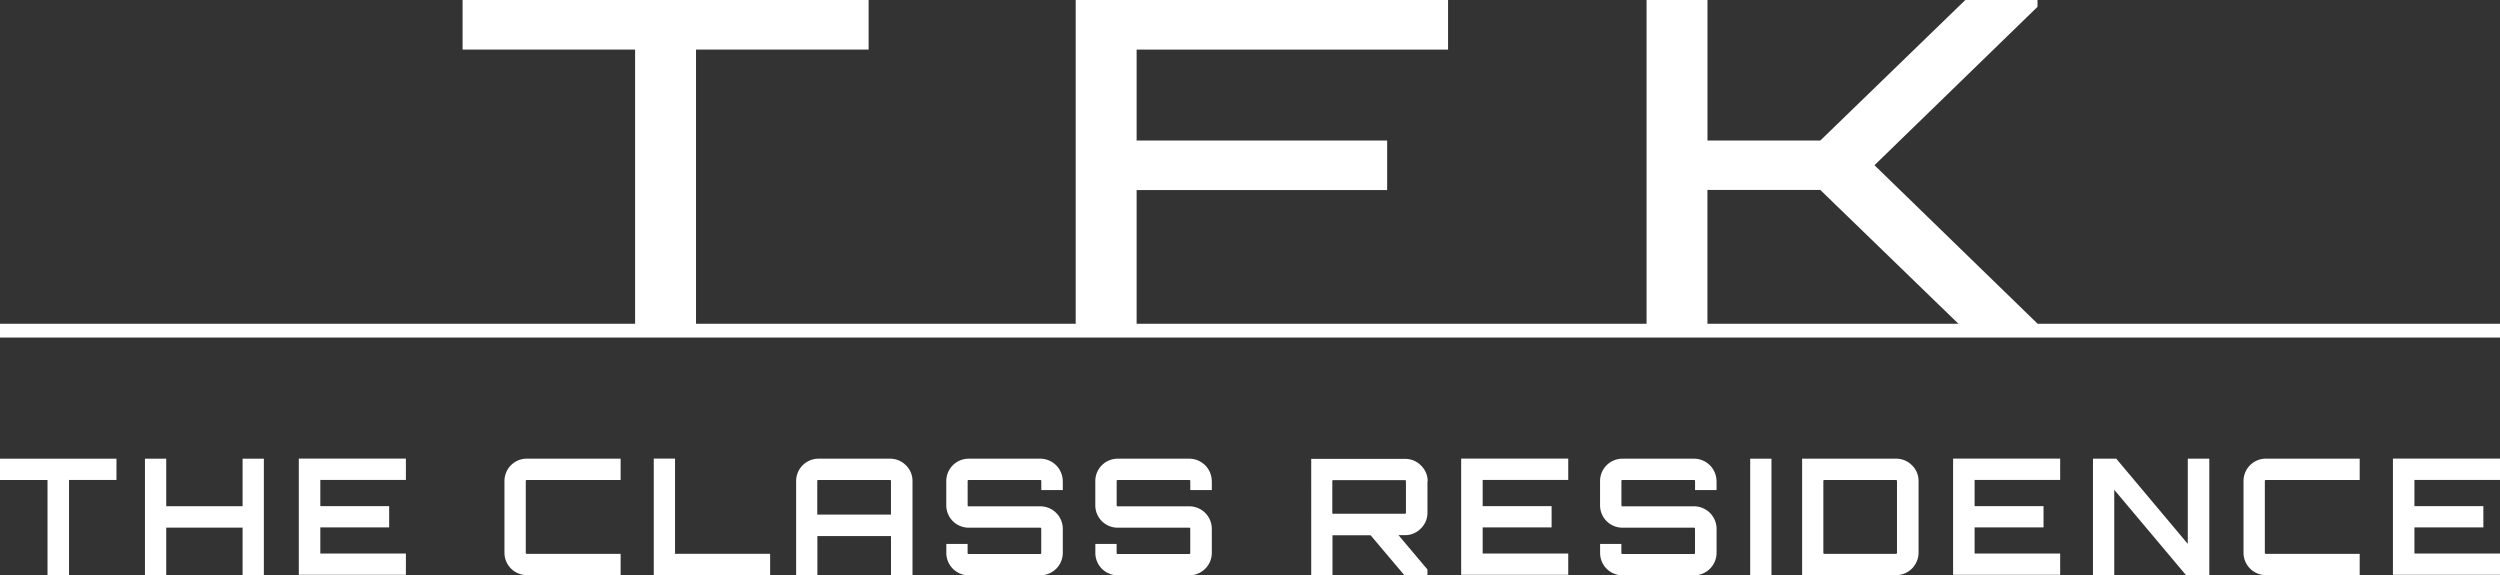
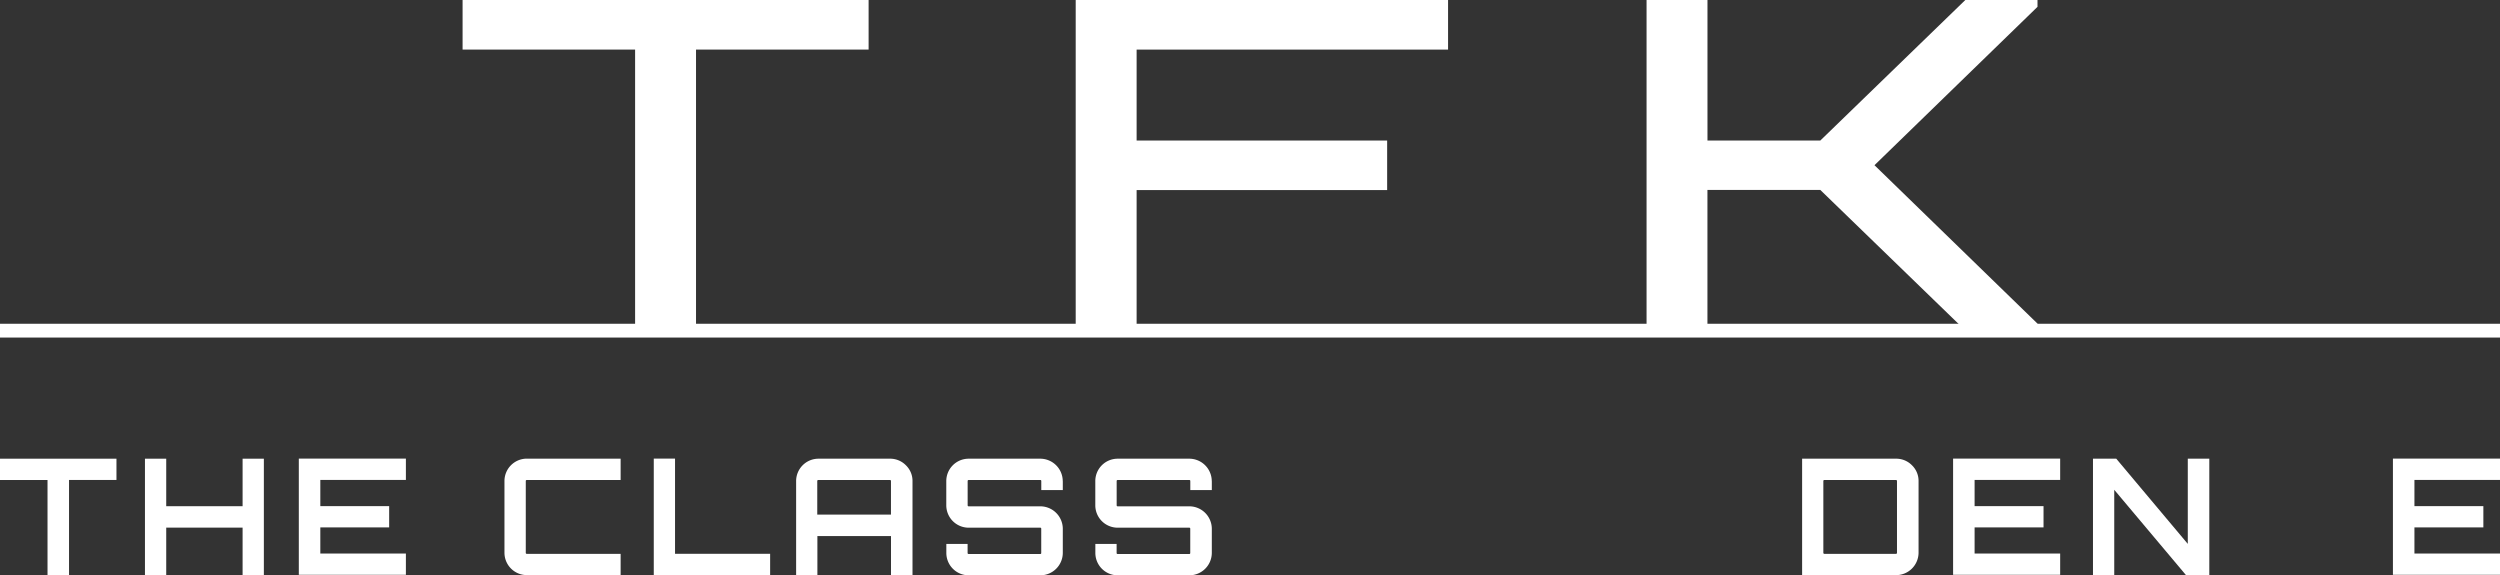
<svg xmlns="http://www.w3.org/2000/svg" id="logo" width="152.837" height="35.168" viewBox="0 0 152.837 35.168">
  <rect x="0" y="0" width="152.837" height="35.168" fill="#333333" stroke="none" />
  <g id="グループ_1656" data-name="グループ 1656" transform="translate(28.27)">
    <path id="パス_808" data-name="パス 808" d="M47.29,0H72.122V3.031H61.571v17.18H57.847V3.031H47.3V0Z" transform="translate(-47.29)" fill="#fff" />
    <path id="パス_809" data-name="パス 809" d="M110.01,0h22.764V3.031h-19.04V8.59H129.05v3.031H113.734v8.59H110.01V0Z" transform="translate(-72.517)" fill="#fff" />
    <path id="パス_810" data-name="パス 810" d="M187.878,0h4.412V.418L182.324,10.1l9.965,9.684v.418h-4.412l-8.865-8.59h-6.9v8.59H168.39V0h3.724V8.59h6.9Z" transform="translate(-95.998)" fill="#fff" />
  </g>
  <g id="グループ_1657" data-name="グループ 1657" transform="translate(0 28.036)">
    <path id="パス_811" data-name="パス 811" d="M0,46.91H7.12v1.3H4.22v5.811H2.905V48.213H0Z" transform="translate(0 -46.904)" fill="#fff" />
    <path id="パス_812" data-name="パス 812" d="M20.792,46.91h1.3v7.12h-1.3V51.124H16.123V54.03h-1.3V46.91h1.3v2.905h4.669Z" transform="translate(-5.961 -46.904)" fill="#fff" />
    <path id="パス_813" data-name="パス 813" d="M37.106,46.906v1.3H31.875v1.6h4.208v1.3H31.875v1.6h5.231v1.3H30.56V46.9h6.546Z" transform="translate(-12.292 -46.9)" fill="#fff" />
    <path id="パス_814" data-name="パス 814" d="M58.692,48.213H52.965a.063.063,0,0,0-.072.072v4.37a.063.063,0,0,0,.072.072h5.727v1.3H52.965a1.368,1.368,0,0,1-1.375-1.375v-4.37a1.368,1.368,0,0,1,1.375-1.375h5.727Z" transform="translate(-20.75 -46.904)" fill="#fff" />
    <path id="パス_815" data-name="パス 815" d="M66.856,54.026V46.9h1.3v5.822H73.97v1.3H66.85Z" transform="translate(-26.888 -46.9)" fill="#fff" />
    <path id="パス_816" data-name="パス 816" d="M82.789,46.91h4.358a1.345,1.345,0,0,1,.98.4,1.327,1.327,0,0,1,.407.974V54.03H87.219V51.639h-4.5V54.03h-1.3V48.285a1.368,1.368,0,0,1,1.375-1.375Zm-.072,3.419h4.5V48.285a.063.063,0,0,0-.072-.072H82.783a.063.063,0,0,0-.072.072v2.044Z" transform="translate(-32.748 -46.904)" fill="#fff" />
    <path id="パス_817" data-name="パス 817" d="M103.9,48.285v.544h-1.315v-.544c0-.048-.018-.072-.06-.072h-4.37a.063.063,0,0,0-.072.072v1.465a.063.063,0,0,0,.072.072h4.37A1.378,1.378,0,0,1,103.9,51.2v1.465a1.378,1.378,0,0,1-1.375,1.375h-4.37a1.368,1.368,0,0,1-1.375-1.375v-.544h1.3v.544a.063.063,0,0,0,.072.072h4.37c.042,0,.06-.024.06-.072V51.2c0-.048-.018-.072-.06-.072h-4.37a1.368,1.368,0,0,1-1.375-1.375V48.285a1.368,1.368,0,0,1,1.375-1.375h4.37a1.378,1.378,0,0,1,1.375,1.375Z" transform="translate(-38.926 -46.904)" fill="#fff" />
    <path id="パス_818" data-name="パス 818" d="M119.14,48.285v.544h-1.315v-.544c0-.048-.018-.072-.06-.072h-4.37a.063.063,0,0,0-.072.072v1.465a.063.063,0,0,0,.072.072h4.37A1.378,1.378,0,0,1,119.14,51.2v1.465a1.378,1.378,0,0,1-1.375,1.375h-4.37a1.368,1.368,0,0,1-1.375-1.375v-.544h1.3v.544a.063.063,0,0,0,.072.072h4.37c.042,0,.06-.024.06-.072V51.2c0-.048-.018-.072-.06-.072h-4.37a1.368,1.368,0,0,1-1.375-1.375V48.285a1.368,1.368,0,0,1,1.375-1.375h4.37a1.378,1.378,0,0,1,1.375,1.375Z" transform="translate(-45.056 -46.904)" fill="#fff" />
-     <path id="パス_819" data-name="パス 819" d="M141.2,48.3v1.919a1.324,1.324,0,0,1-.406.968,1.341,1.341,0,0,1-.98.406h-.383l1.769,2.1v.335h-1.423L137.725,51.6h-2.331v2.439h-1.3V46.93h5.733a1.341,1.341,0,0,1,.98.406,1.324,1.324,0,0,1,.406.968Zm-5.745,1.985h4.358a.063.063,0,0,0,.072-.072V48.3a.063.063,0,0,0-.072-.072h-4.358a.063.063,0,0,0-.072.072v1.919A.063.063,0,0,0,135.459,50.29Z" transform="translate(-53.933 -46.912)" fill="#fff" />
-     <path id="パス_820" data-name="パス 820" d="M155.976,46.906v1.3h-5.231v1.6h4.214v1.3h-4.214v1.6h5.231v1.3H149.43V46.9h6.546Z" transform="translate(-60.102 -46.9)" fill="#fff" />
-     <path id="パス_821" data-name="パス 821" d="M170.76,48.285v.544h-1.315v-.544c0-.048-.018-.072-.06-.072h-4.37a.063.063,0,0,0-.072.072v1.465a.063.063,0,0,0,.072.072h4.37A1.378,1.378,0,0,1,170.76,51.2v1.465a1.378,1.378,0,0,1-1.375,1.375h-4.37a1.368,1.368,0,0,1-1.375-1.375v-.544h1.3v.544a.063.063,0,0,0,.072.072h4.37c.042,0,.06-.024.06-.072V51.2c0-.048-.018-.072-.06-.072h-4.37a1.368,1.368,0,0,1-1.375-1.375V48.285a1.368,1.368,0,0,1,1.375-1.375h4.37a1.378,1.378,0,0,1,1.375,1.375Z" transform="translate(-65.818 -46.904)" fill="#fff" />
-     <path id="パス_822" data-name="パス 822" d="M178.99,54.03V46.91h1.3v7.12Z" transform="translate(-71.992 -46.904)" fill="#fff" />
    <path id="パス_823" data-name="パス 823" d="M184.3,46.91h5.733a1.345,1.345,0,0,1,.98.4,1.327,1.327,0,0,1,.406.974v4.37a1.378,1.378,0,0,1-1.387,1.375H184.3Zm5.8,5.745v-4.37a.063.063,0,0,0-.072-.072h-4.358a.063.063,0,0,0-.072.072v4.37a.063.063,0,0,0,.072.072h4.358A.063.063,0,0,0,190.1,52.655Z" transform="translate(-74.128 -46.904)" fill="#fff" />
    <path id="パス_824" data-name="パス 824" d="M206.286,46.906v1.3h-5.231v1.6h4.214v1.3h-4.214v1.6h5.231v1.3H199.74V46.9h6.546Z" transform="translate(-80.338 -46.9)" fill="#fff" />
    <path id="パス_825" data-name="パス 825" d="M219.839,52.129V46.91h1.315v7.12h-1.423l-4.388-5.219V54.03h-1.3V46.91h1.423l4.382,5.219Z" transform="translate(-86.089 -46.904)" fill="#fff" />
-     <path id="パス_826" data-name="パス 826" d="M236.542,48.213h-5.727a.063.063,0,0,0-.072.072v4.37a.063.063,0,0,0,.072.072h5.727v1.3h-5.727a1.368,1.368,0,0,1-1.375-1.375v-4.37a1.368,1.368,0,0,1,1.375-1.375h5.727Z" transform="translate(-92.283 -46.904)" fill="#fff" />
    <path id="パス_827" data-name="パス 827" d="M251.266,46.906v1.3h-5.231v1.6h4.214v1.3h-4.214v1.6h5.231v1.3H244.72V46.9h6.546Z" transform="translate(-98.429 -46.9)" fill="#fff" />
  </g>
  <rect id="長方形_1261" data-name="長方形 1261" width="152.837" height="0.843" transform="translate(0 19.793)" fill="#fff" />
</svg>